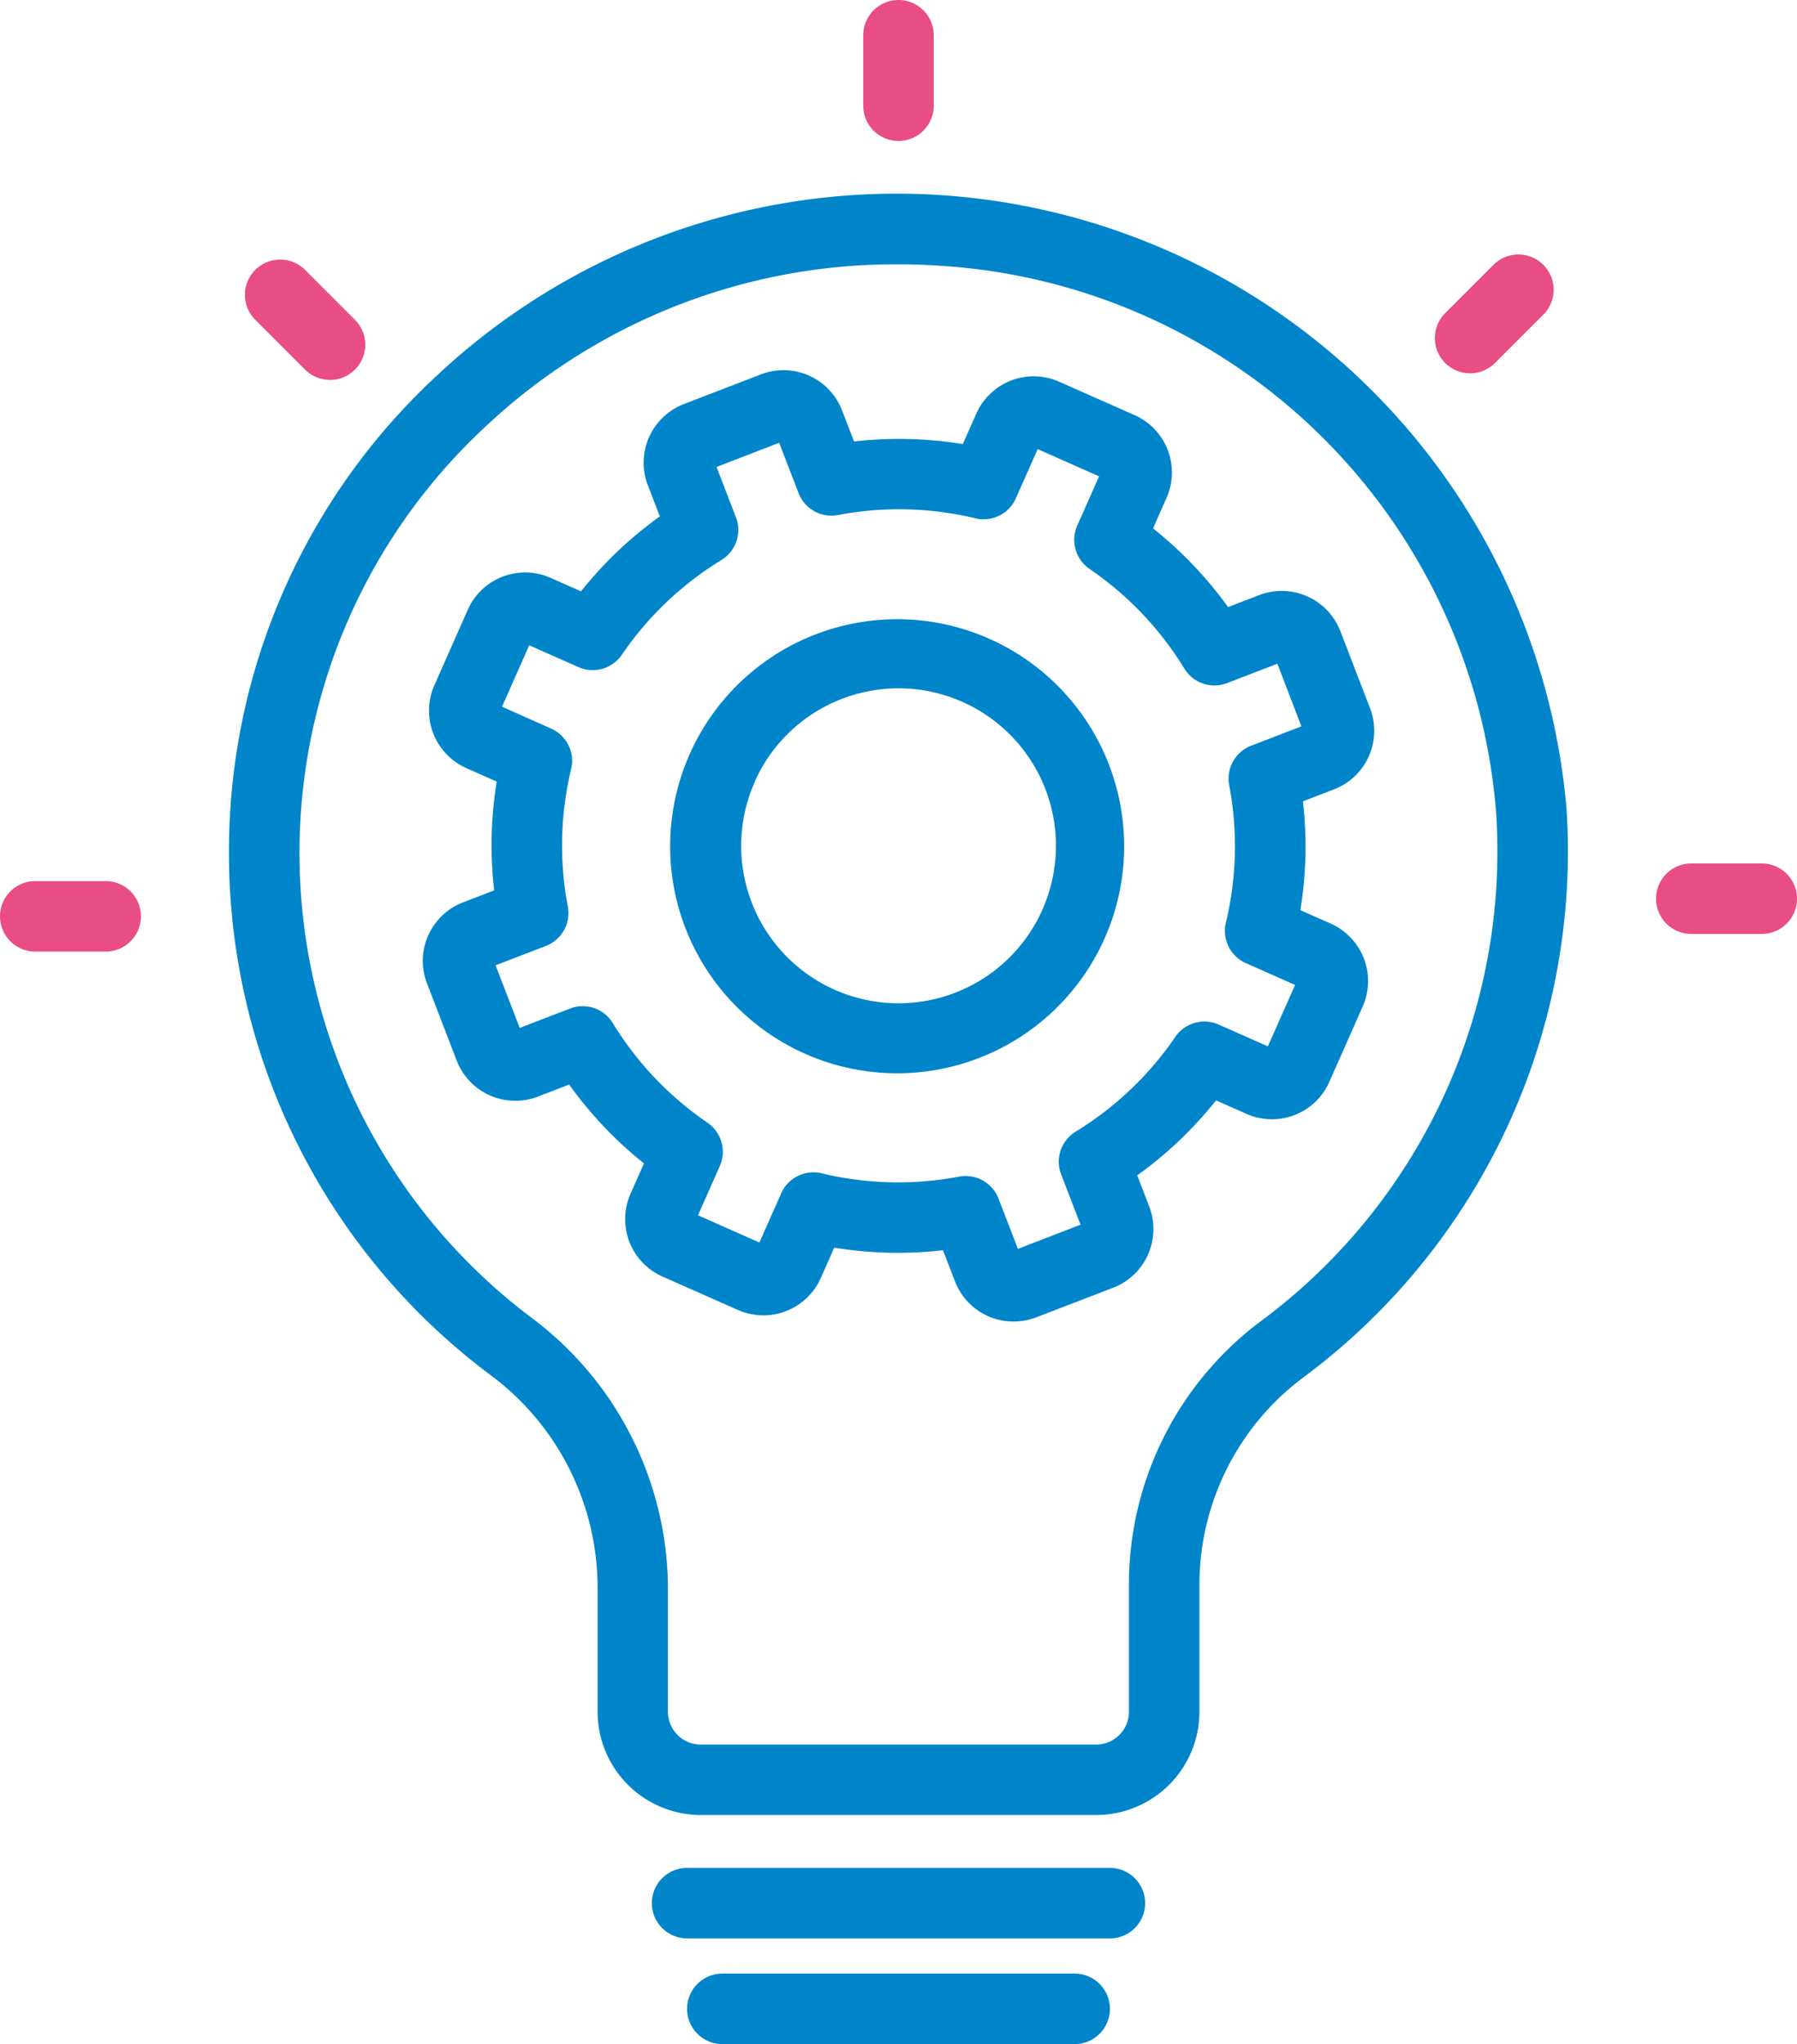
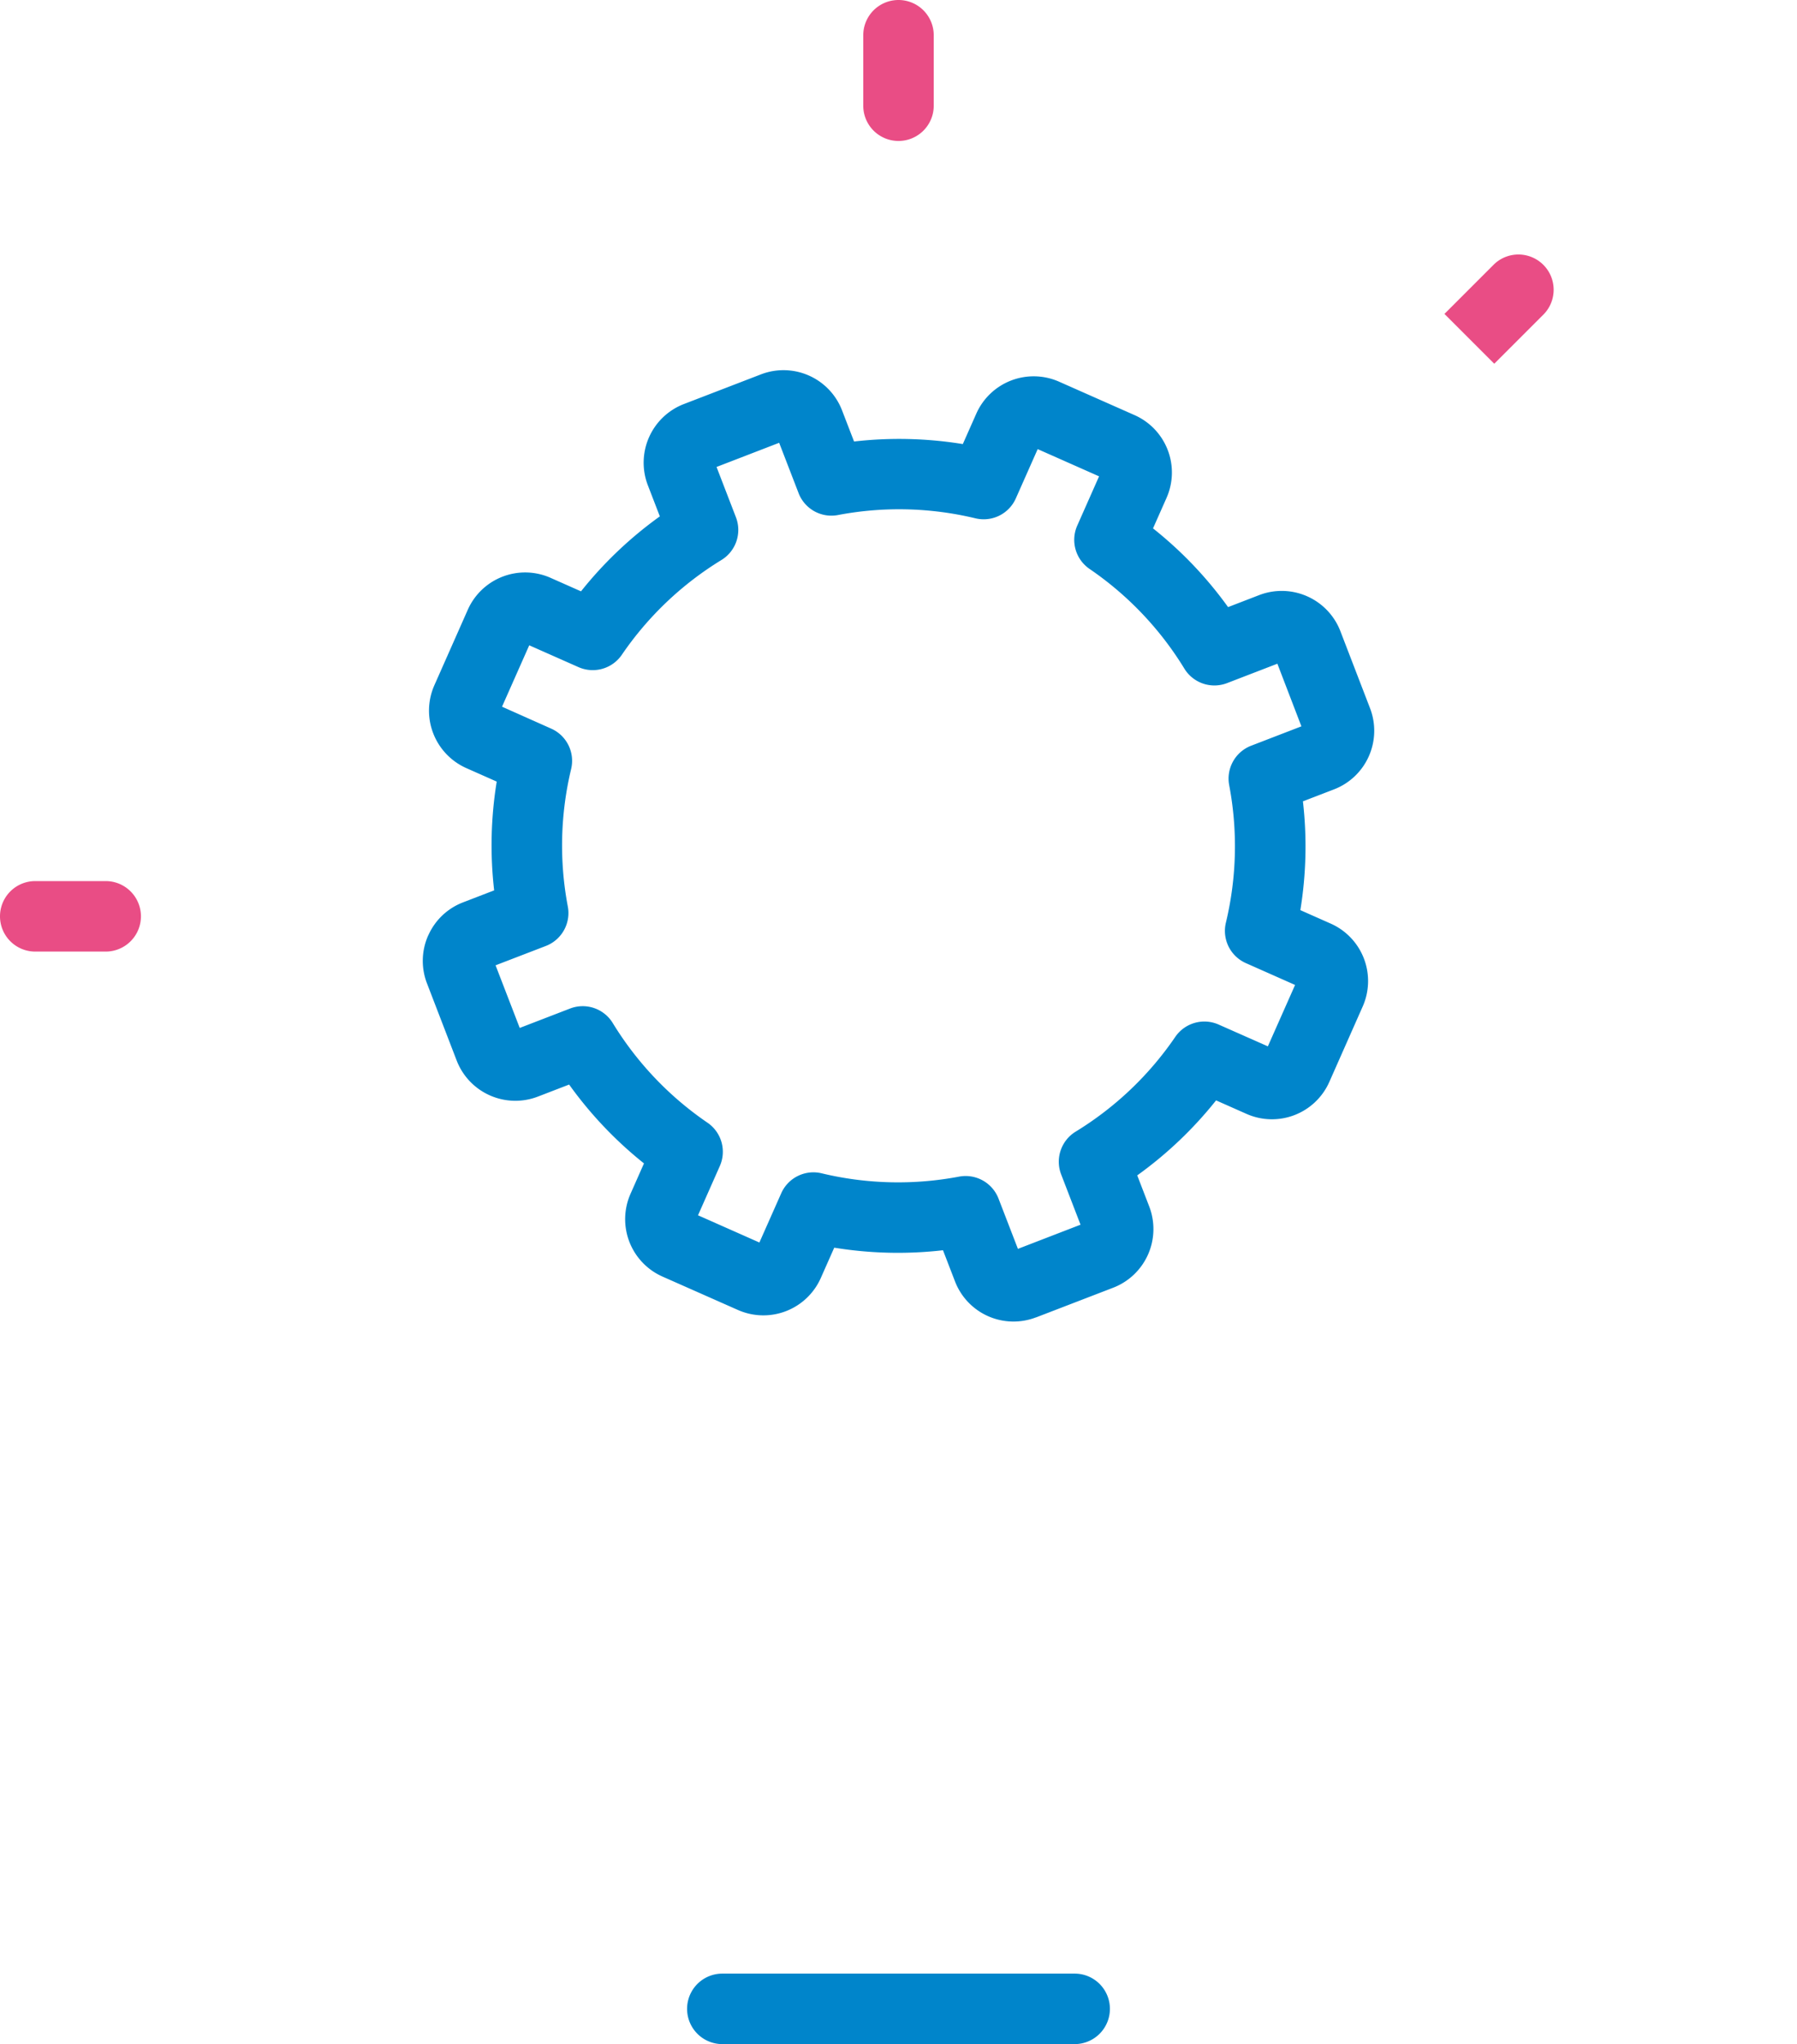
<svg xmlns="http://www.w3.org/2000/svg" id="Group_689" data-name="Group 689" width="69.912" height="79.508" viewBox="0 0 69.912 79.508">
  <defs>
    <clipPath id="clip-path">
      <rect id="Rectangle_450" data-name="Rectangle 450" width="69.912" height="79.508" fill="none" />
    </clipPath>
  </defs>
  <g id="Group_688" data-name="Group 688" clip-path="url(#clip-path)">
-     <path id="Path_394" data-name="Path 394" d="M27.2,48.626A25.321,25.321,0,0,0,37.381,68.946a10.313,10.313,0,0,1,4.16,8.268v4.847a4.02,4.02,0,0,0,4.038,3.993H60.918a4.02,4.02,0,0,0,4.038-3.993V76.976a10.067,10.067,0,0,1,4.15-8.023A25.472,25.472,0,0,0,79.236,46.9,26.154,26.154,0,0,0,35.316,30.04,25.207,25.207,0,0,0,27.2,48.626m9.986-16.582a23.276,23.276,0,0,1,16.036-6.305q.835,0,1.679.057A23.124,23.124,0,0,1,76.5,47.086a22.74,22.74,0,0,1-9.049,19.681,12.783,12.783,0,0,0-5.238,10.21v5.085a1.276,1.276,0,0,1-1.3,1.252H45.579a1.276,1.276,0,0,1-1.3-1.252V77.215A13.207,13.207,0,0,0,39.035,66.76a22.617,22.617,0,0,1-1.847-34.717" transform="translate(-18.292 -15.457)" fill="#0085cb" />
-     <path id="Path_395" data-name="Path 395" d="M96.614,223.177a1.371,1.371,0,0,0-1.371-1.371H78.794a1.371,1.371,0,1,0,0,2.742h16.45a1.371,1.371,0,0,0,1.371-1.371" transform="translate(-52.063 -149.152)" fill="#0085cb" />
    <path id="Path_396" data-name="Path 396" d="M98.058,235.732a1.371,1.371,0,0,0-1.371-1.371H82.979a1.371,1.371,0,1,0,0,2.742H96.687a1.371,1.371,0,0,0,1.371-1.371" transform="translate(-54.877 -157.595)" fill="#0085cb" />
    <path id="Path_397" data-name="Path 397" d="M105.275,4.112V1.371a1.371,1.371,0,0,0-2.742,0V4.112a1.371,1.371,0,0,0,2.742,0" transform="translate(-68.948)" fill="#e94d85" />
-     <path id="Path_398" data-name="Path 398" d="M172.677,34.414l1.938-1.938a1.371,1.371,0,0,0-1.938-1.938l-1.938,1.938a1.371,1.371,0,0,0,1.938,1.938Z" transform="translate(-114.543 -20.266)" fill="#e94d85" />
-     <path id="Path_399" data-name="Path 399" d="M200.808,102.533h-2.742a1.371,1.371,0,0,0,0,2.742h2.742a1.371,1.371,0,0,0,0-2.742" transform="translate(-132.267 -68.948)" fill="#e94d85" />
+     <path id="Path_398" data-name="Path 398" d="M172.677,34.414l1.938-1.938a1.371,1.371,0,0,0-1.938-1.938l-1.938,1.938Z" transform="translate(-114.543 -20.266)" fill="#e94d85" />
    <path id="Path_400" data-name="Path 400" d="M4.112,104.626H1.371a1.371,1.371,0,0,0,0,2.742H4.112a1.371,1.371,0,0,0,0-2.742" transform="translate(0 -70.355)" fill="#e94d85" />
-     <path id="Path_401" data-name="Path 401" d="M32.41,35.509a1.371,1.371,0,0,0,.969-2.34L31.441,31.23A1.371,1.371,0,0,0,29.5,33.168l1.938,1.939a1.367,1.367,0,0,0,.969.4" transform="translate(-19.57 -20.731)" fill="#e94d85" />
    <path id="Path_402" data-name="Path 402" d="M50.428,65.933a2.429,2.429,0,0,0-.046,1.868l1.155,3A2.446,2.446,0,0,0,54.7,72.2l1.211-.467A15.383,15.383,0,0,0,58.823,74.8L58.3,75.981A2.441,2.441,0,0,0,59.539,79.2h0l2.937,1.3A2.444,2.444,0,0,0,65.7,79.262l.525-1.184a15.412,15.412,0,0,0,4.231.1l.467,1.211a2.438,2.438,0,0,0,3.15,1.4l.007,0,3-1.155a2.445,2.445,0,0,0,1.4-3.157l-.467-1.211a15.385,15.385,0,0,0,3.067-2.917l1.184.525a2.441,2.441,0,0,0,3.221-1.241h0l1.3-2.937a2.444,2.444,0,0,0-1.242-3.222l-1.184-.525a15.391,15.391,0,0,0,.1-4.232l1.211-.466a2.442,2.442,0,0,0,1.4-3.156h0l-1.155-3a2.446,2.446,0,0,0-3.157-1.4l-1.211.467A15.376,15.376,0,0,0,78.627,50.1l.525-1.184a2.441,2.441,0,0,0-1.242-3.221h0l-2.936-1.3a2.442,2.442,0,0,0-3.222,1.242l-.525,1.184a15.4,15.4,0,0,0-4.231-.1l-.467-1.211a2.441,2.441,0,0,0-3.156-1.4h0l-3,1.155a2.445,2.445,0,0,0-1.4,3.157l.467,1.211a15.383,15.383,0,0,0-3.067,2.916l-1.184-.525a2.441,2.441,0,0,0-3.221,1.242h0l-1.3,2.936a2.445,2.445,0,0,0,1.242,3.222l1.184.525a15.4,15.4,0,0,0-.1,4.231l-1.211.467a2.429,2.429,0,0,0-1.354,1.289m4.577.406a1.372,1.372,0,0,0,.854-1.533,12.725,12.725,0,0,1,.129-5.349,1.371,1.371,0,0,0-.778-1.572L53.3,57.036l1.059-2.388,1.914.848a1.371,1.371,0,0,0,1.688-.479,12.728,12.728,0,0,1,3.877-3.688,1.371,1.371,0,0,0,.562-1.662l-.754-1.956,2.436-.94.755,1.956a1.367,1.367,0,0,0,1.533.854,12.709,12.709,0,0,1,5.349.128,1.369,1.369,0,0,0,1.572-.778l.849-1.914,2.388,1.059-.848,1.914a1.371,1.371,0,0,0,.479,1.688,12.729,12.729,0,0,1,3.688,3.878,1.37,1.37,0,0,0,1.662.562l1.956-.754L84.4,57.8l-1.956.754a1.371,1.371,0,0,0-.854,1.532,12.725,12.725,0,0,1-.128,5.351,1.371,1.371,0,0,0,.778,1.573l1.914.849-1.059,2.388L81.181,69.4a1.371,1.371,0,0,0-1.688.479,12.728,12.728,0,0,1-3.878,3.687,1.372,1.372,0,0,0-.562,1.662l.754,1.956-2.436.94-.755-1.956a1.373,1.373,0,0,0-1.533-.854,12.73,12.73,0,0,1-5.349-.129,1.37,1.37,0,0,0-1.572.778l-.849,1.914-2.388-1.059.848-1.914a1.37,1.37,0,0,0-.479-1.687,12.732,12.732,0,0,1-3.687-3.878,1.369,1.369,0,0,0-1.662-.562l-1.956.754-.94-2.436Z" transform="translate(-33.769 -29.548)" fill="#0085cb" />
-     <path id="Path_403" data-name="Path 403" d="M84.884,90.339a8.831,8.831,0,1,0-.09-.04l.09.04M82.878,79.751A6.125,6.125,0,1,1,86,87.833a6.125,6.125,0,0,1-3.117-8.082" transform="translate(-53.522 -49.333)" fill="#0085cb" />
  </g>
</svg>